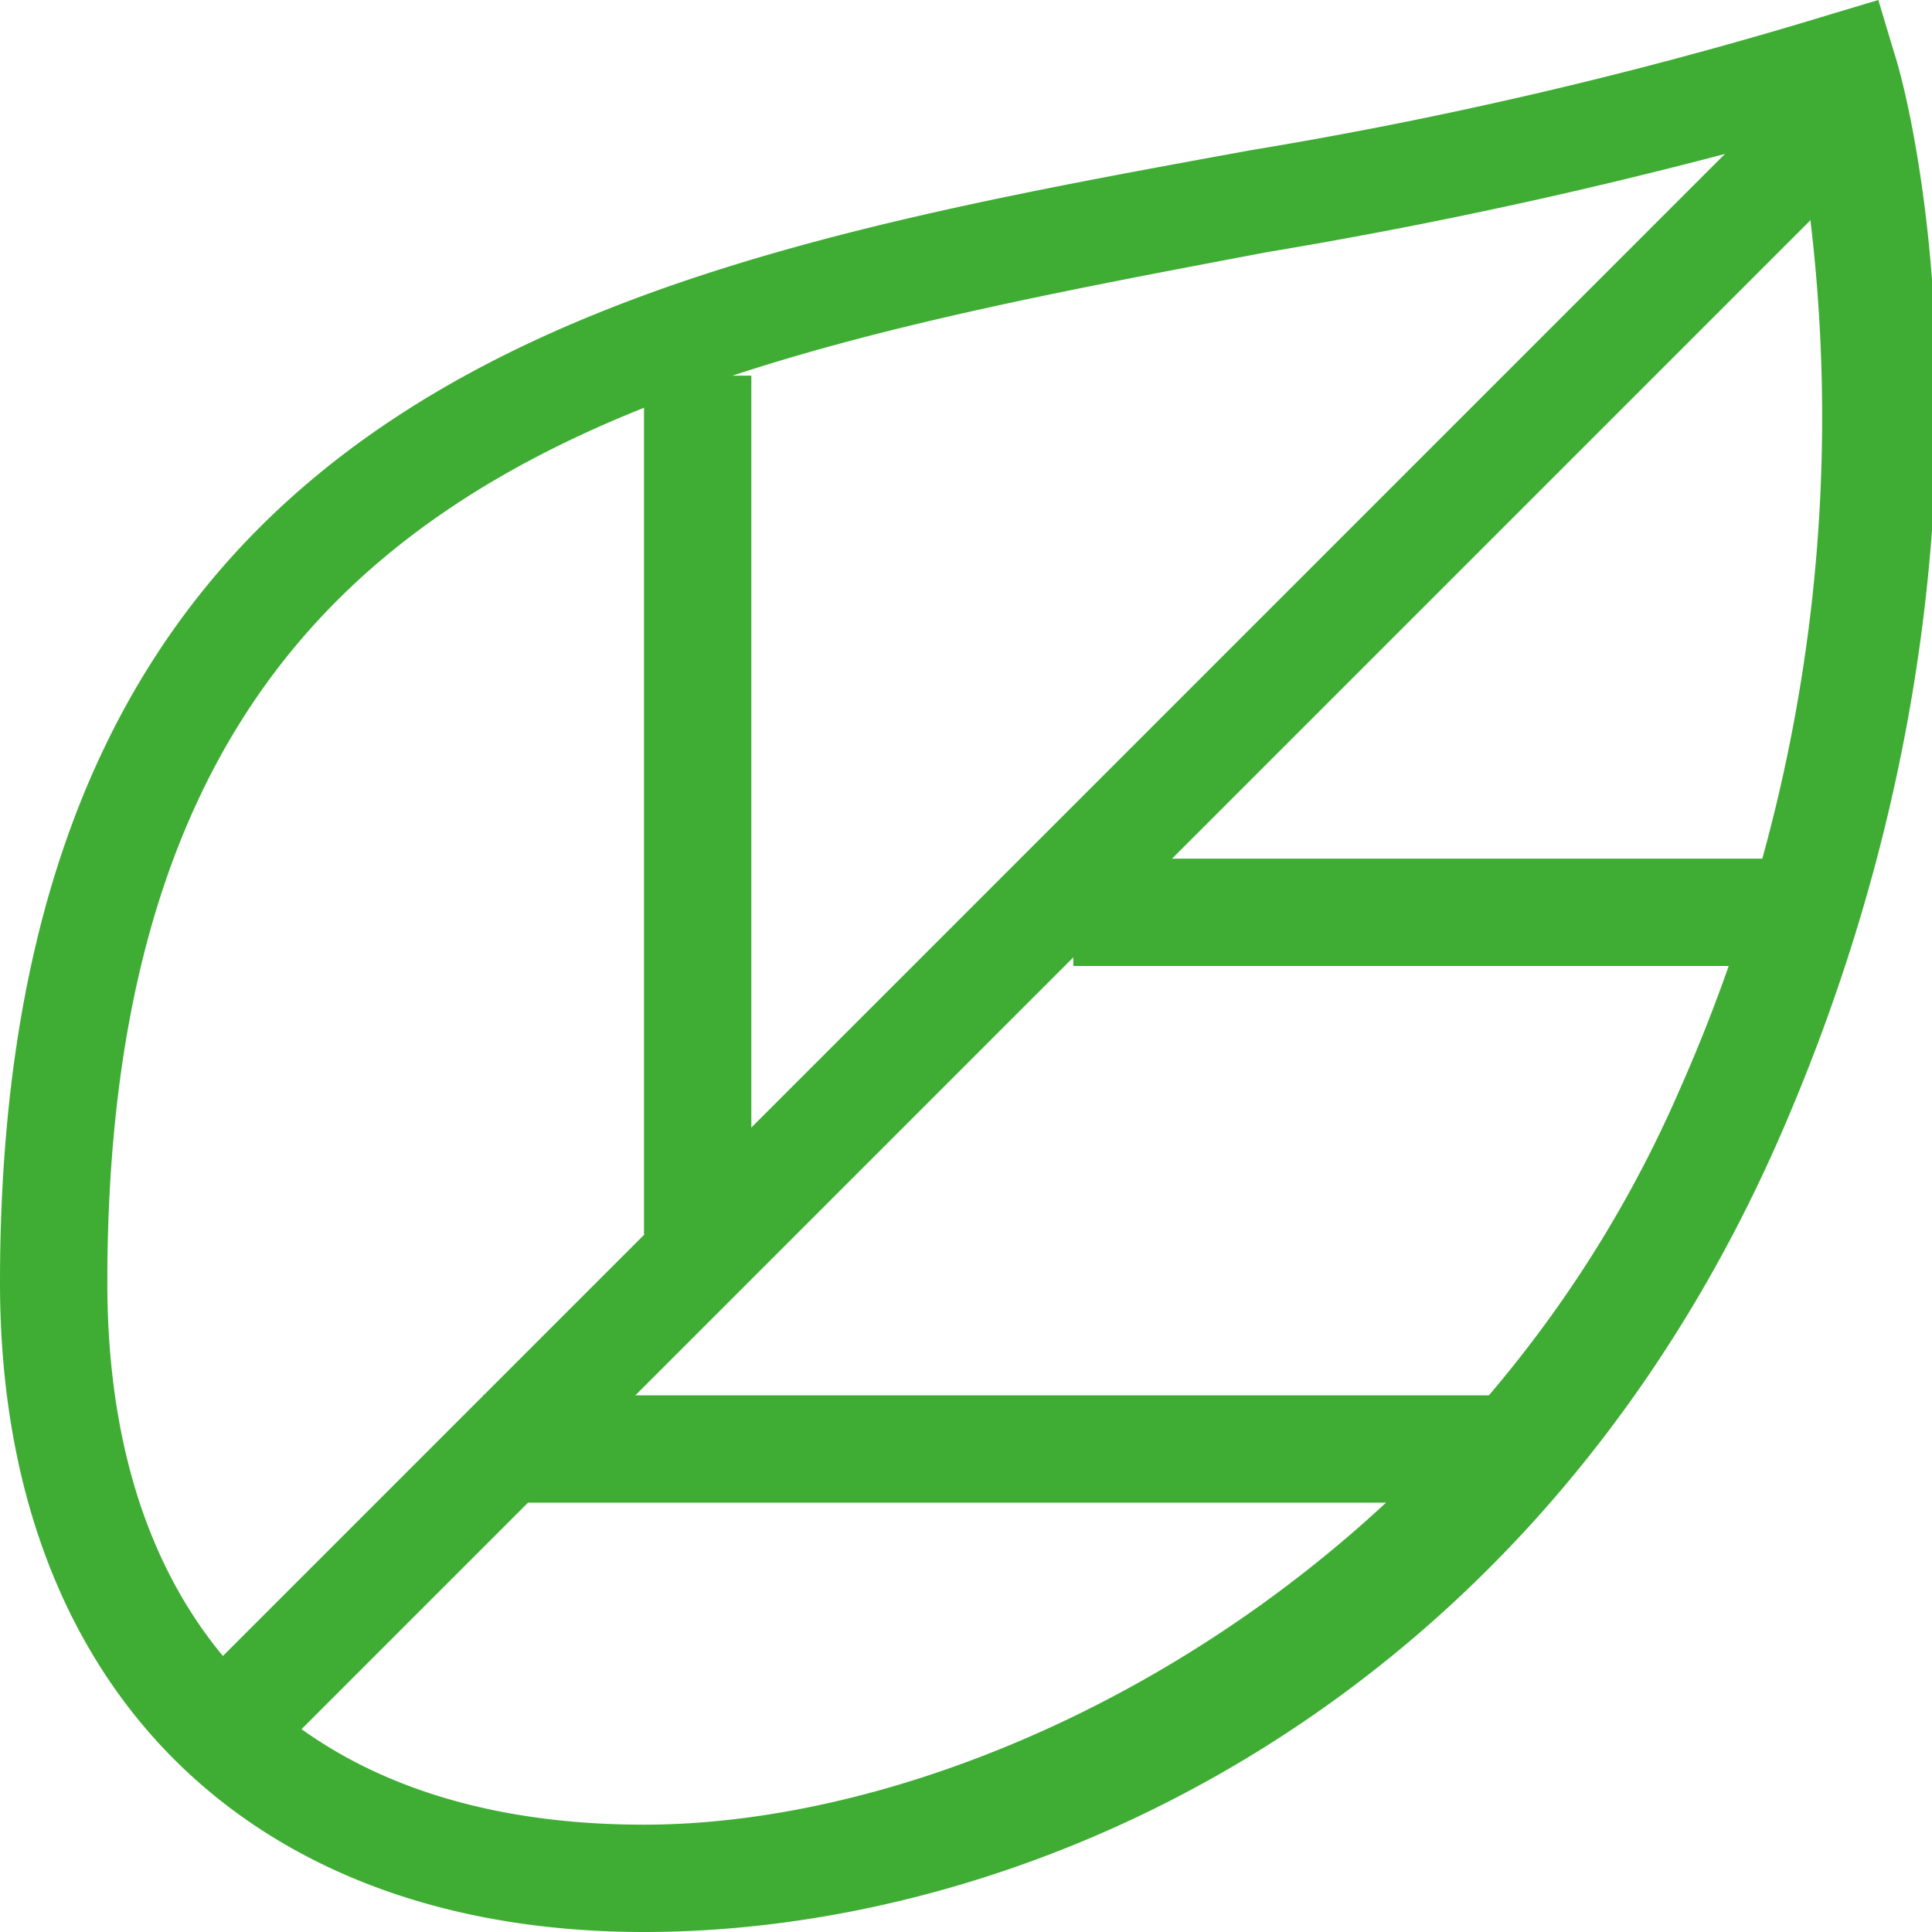
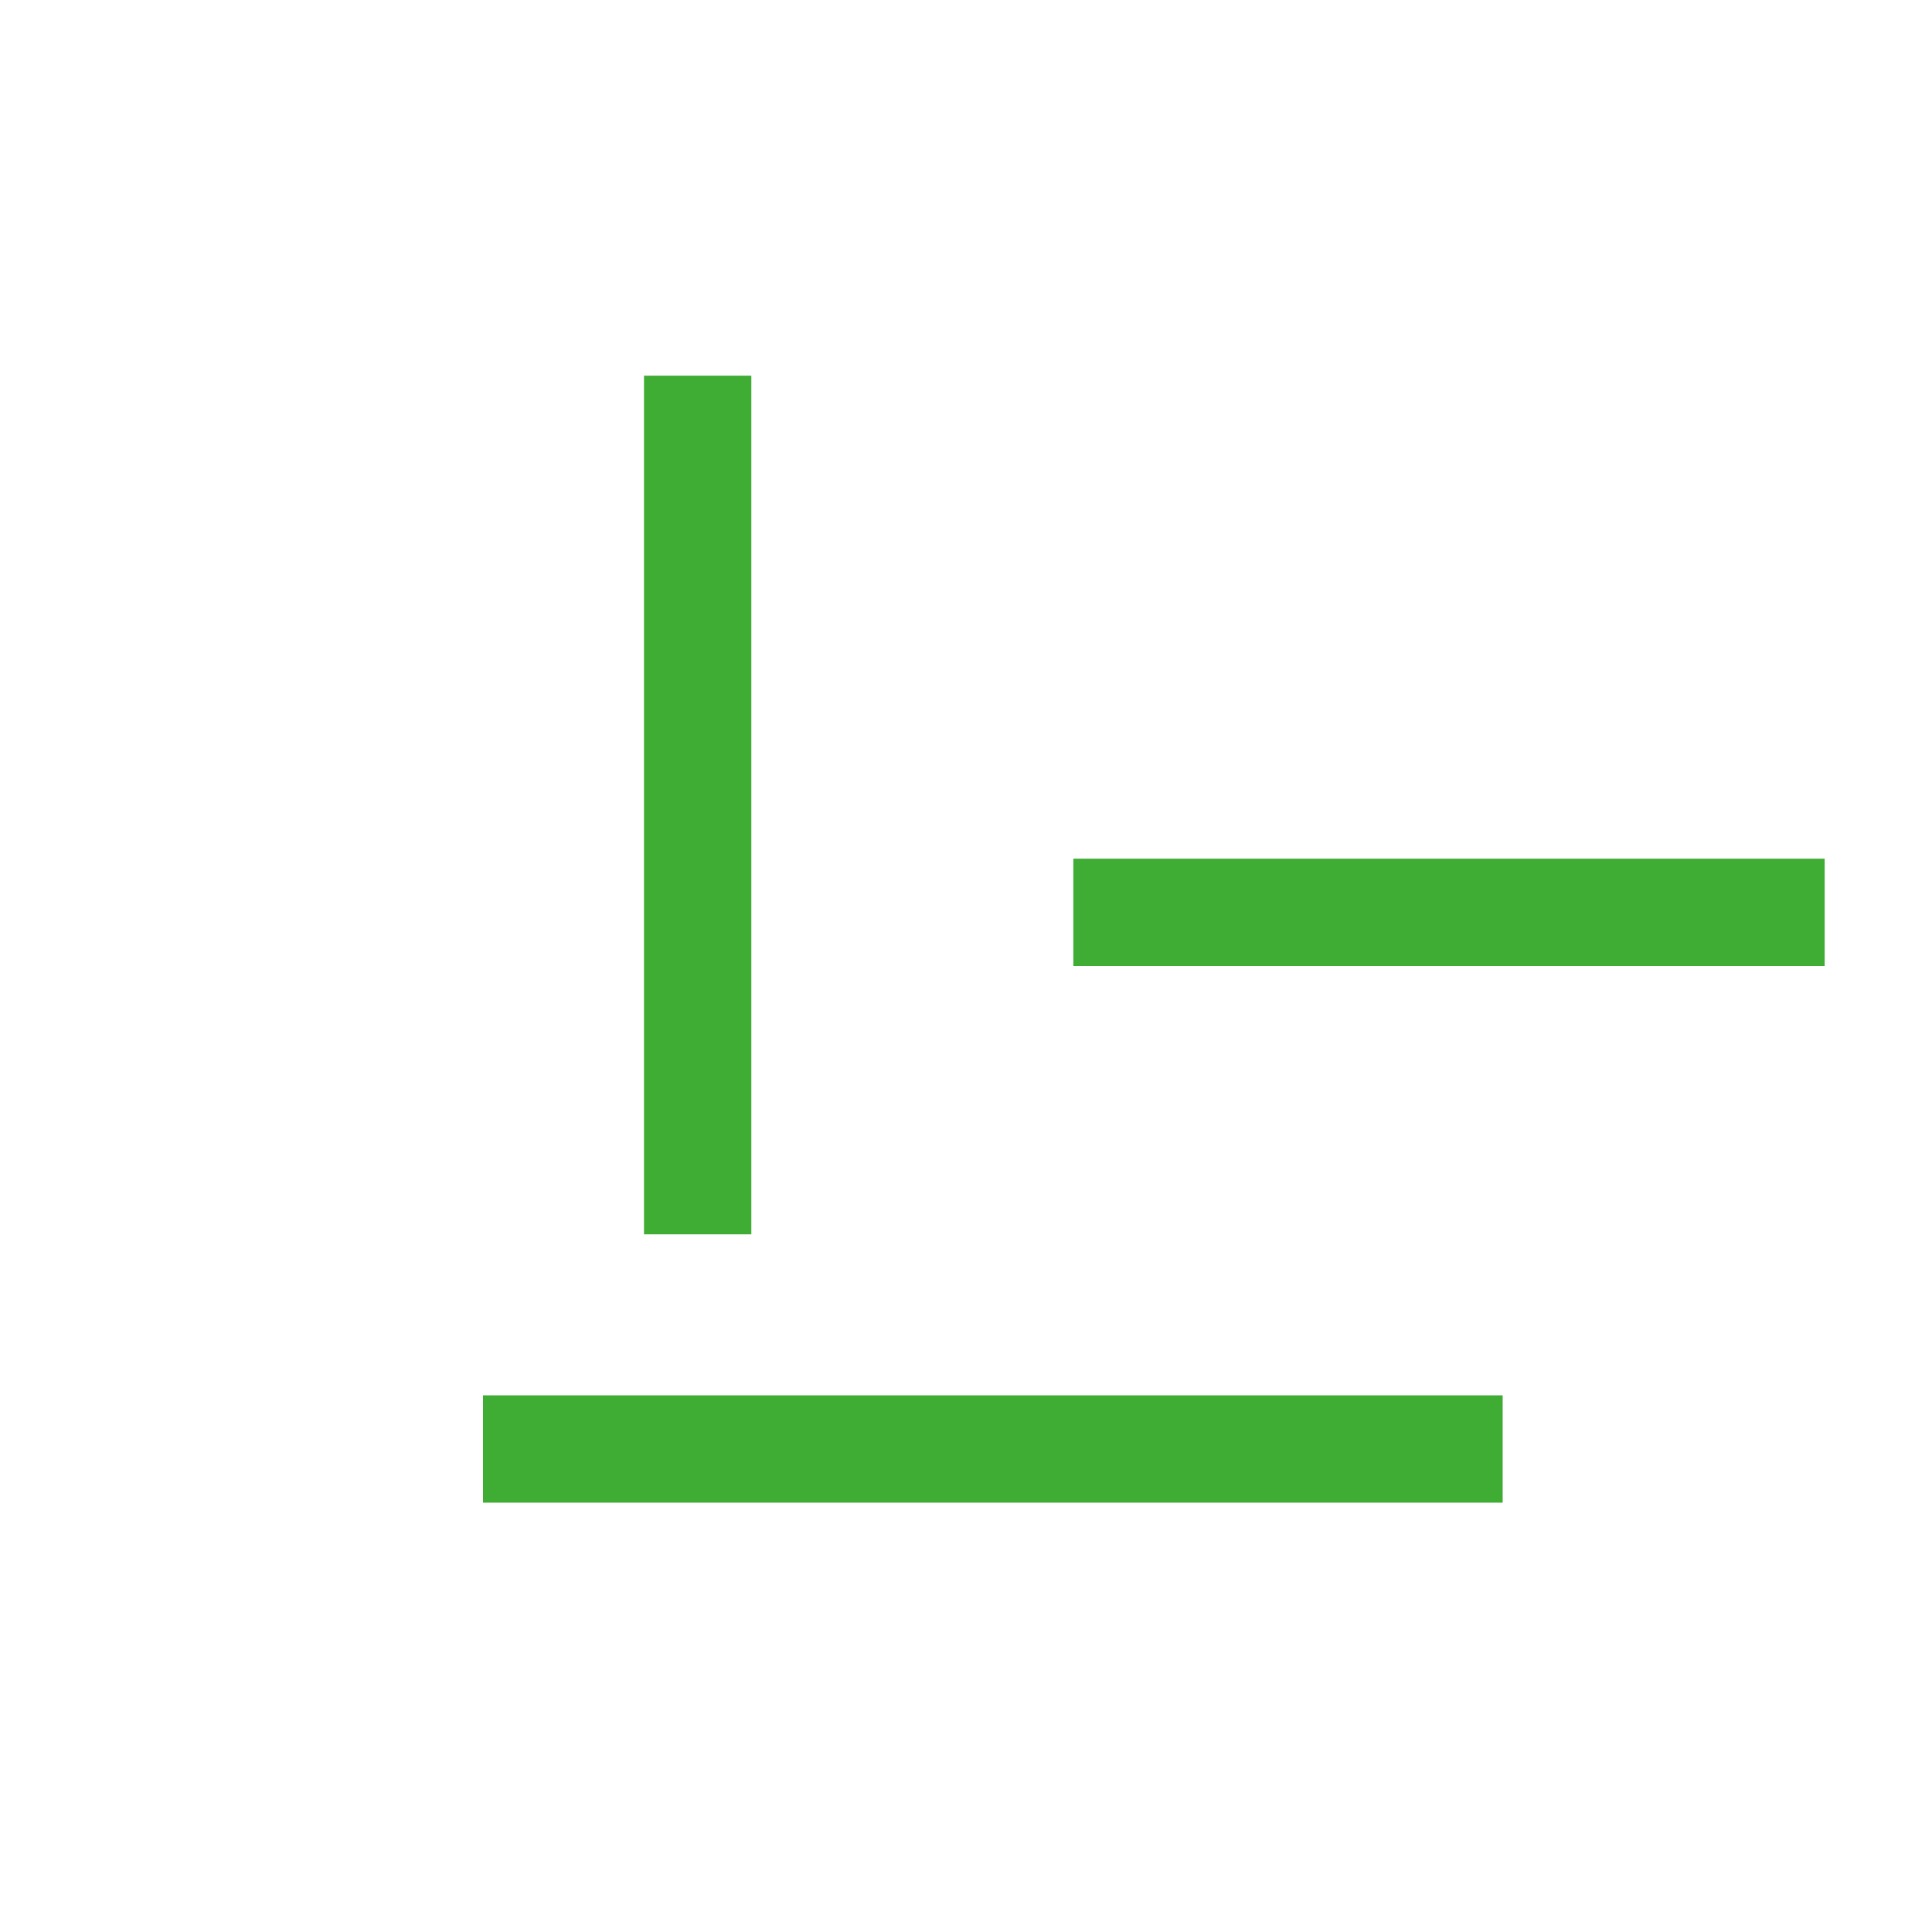
<svg xmlns="http://www.w3.org/2000/svg" viewBox="0 0 36 36">
  <title>Ресурс 1</title>
  <g id="a65801e3-0352-4d06-b702-308dda2d9c10" data-name="Слой 2">
    <g id="14a6bd0a-db55-4fb8-b393-cf42e7f8592d" data-name="Layer 1">
-       <path d="M12,36C4.6,36,0,31.4,0,23.9,0,7,11.8,4.9,23.3,2.8A83.3,83.3,0,0,0,34,.3L35,0l.3,1c.3.9,2.5,9.5-2.1,20.1S19.3,36,12,36ZM33.5,2.5a94.2,94.2,0,0,1-9.9,2.2C12,6.9,2,8.7,2,23.9,2,30.3,5.6,34,12,34s15.4-4.7,19.3-13.7A30.9,30.9,0,0,0,33.5,2.5Z" style="fill:#3fad34" />
-       <rect x="-1.3" y="16.2" width="41" height="2" transform="translate(-6.5 18.6) rotate(-45)" style="fill:#3fad34" />
      <rect x="12" y="7" width="2" height="16" style="fill:#3fad34" />
      <rect x="20" y="16" width="14" height="2" style="fill:#3fad34" />
      <rect x="9" y="26" width="19" height="2" style="fill:#3fad34" />
    </g>
  </g>
</svg>